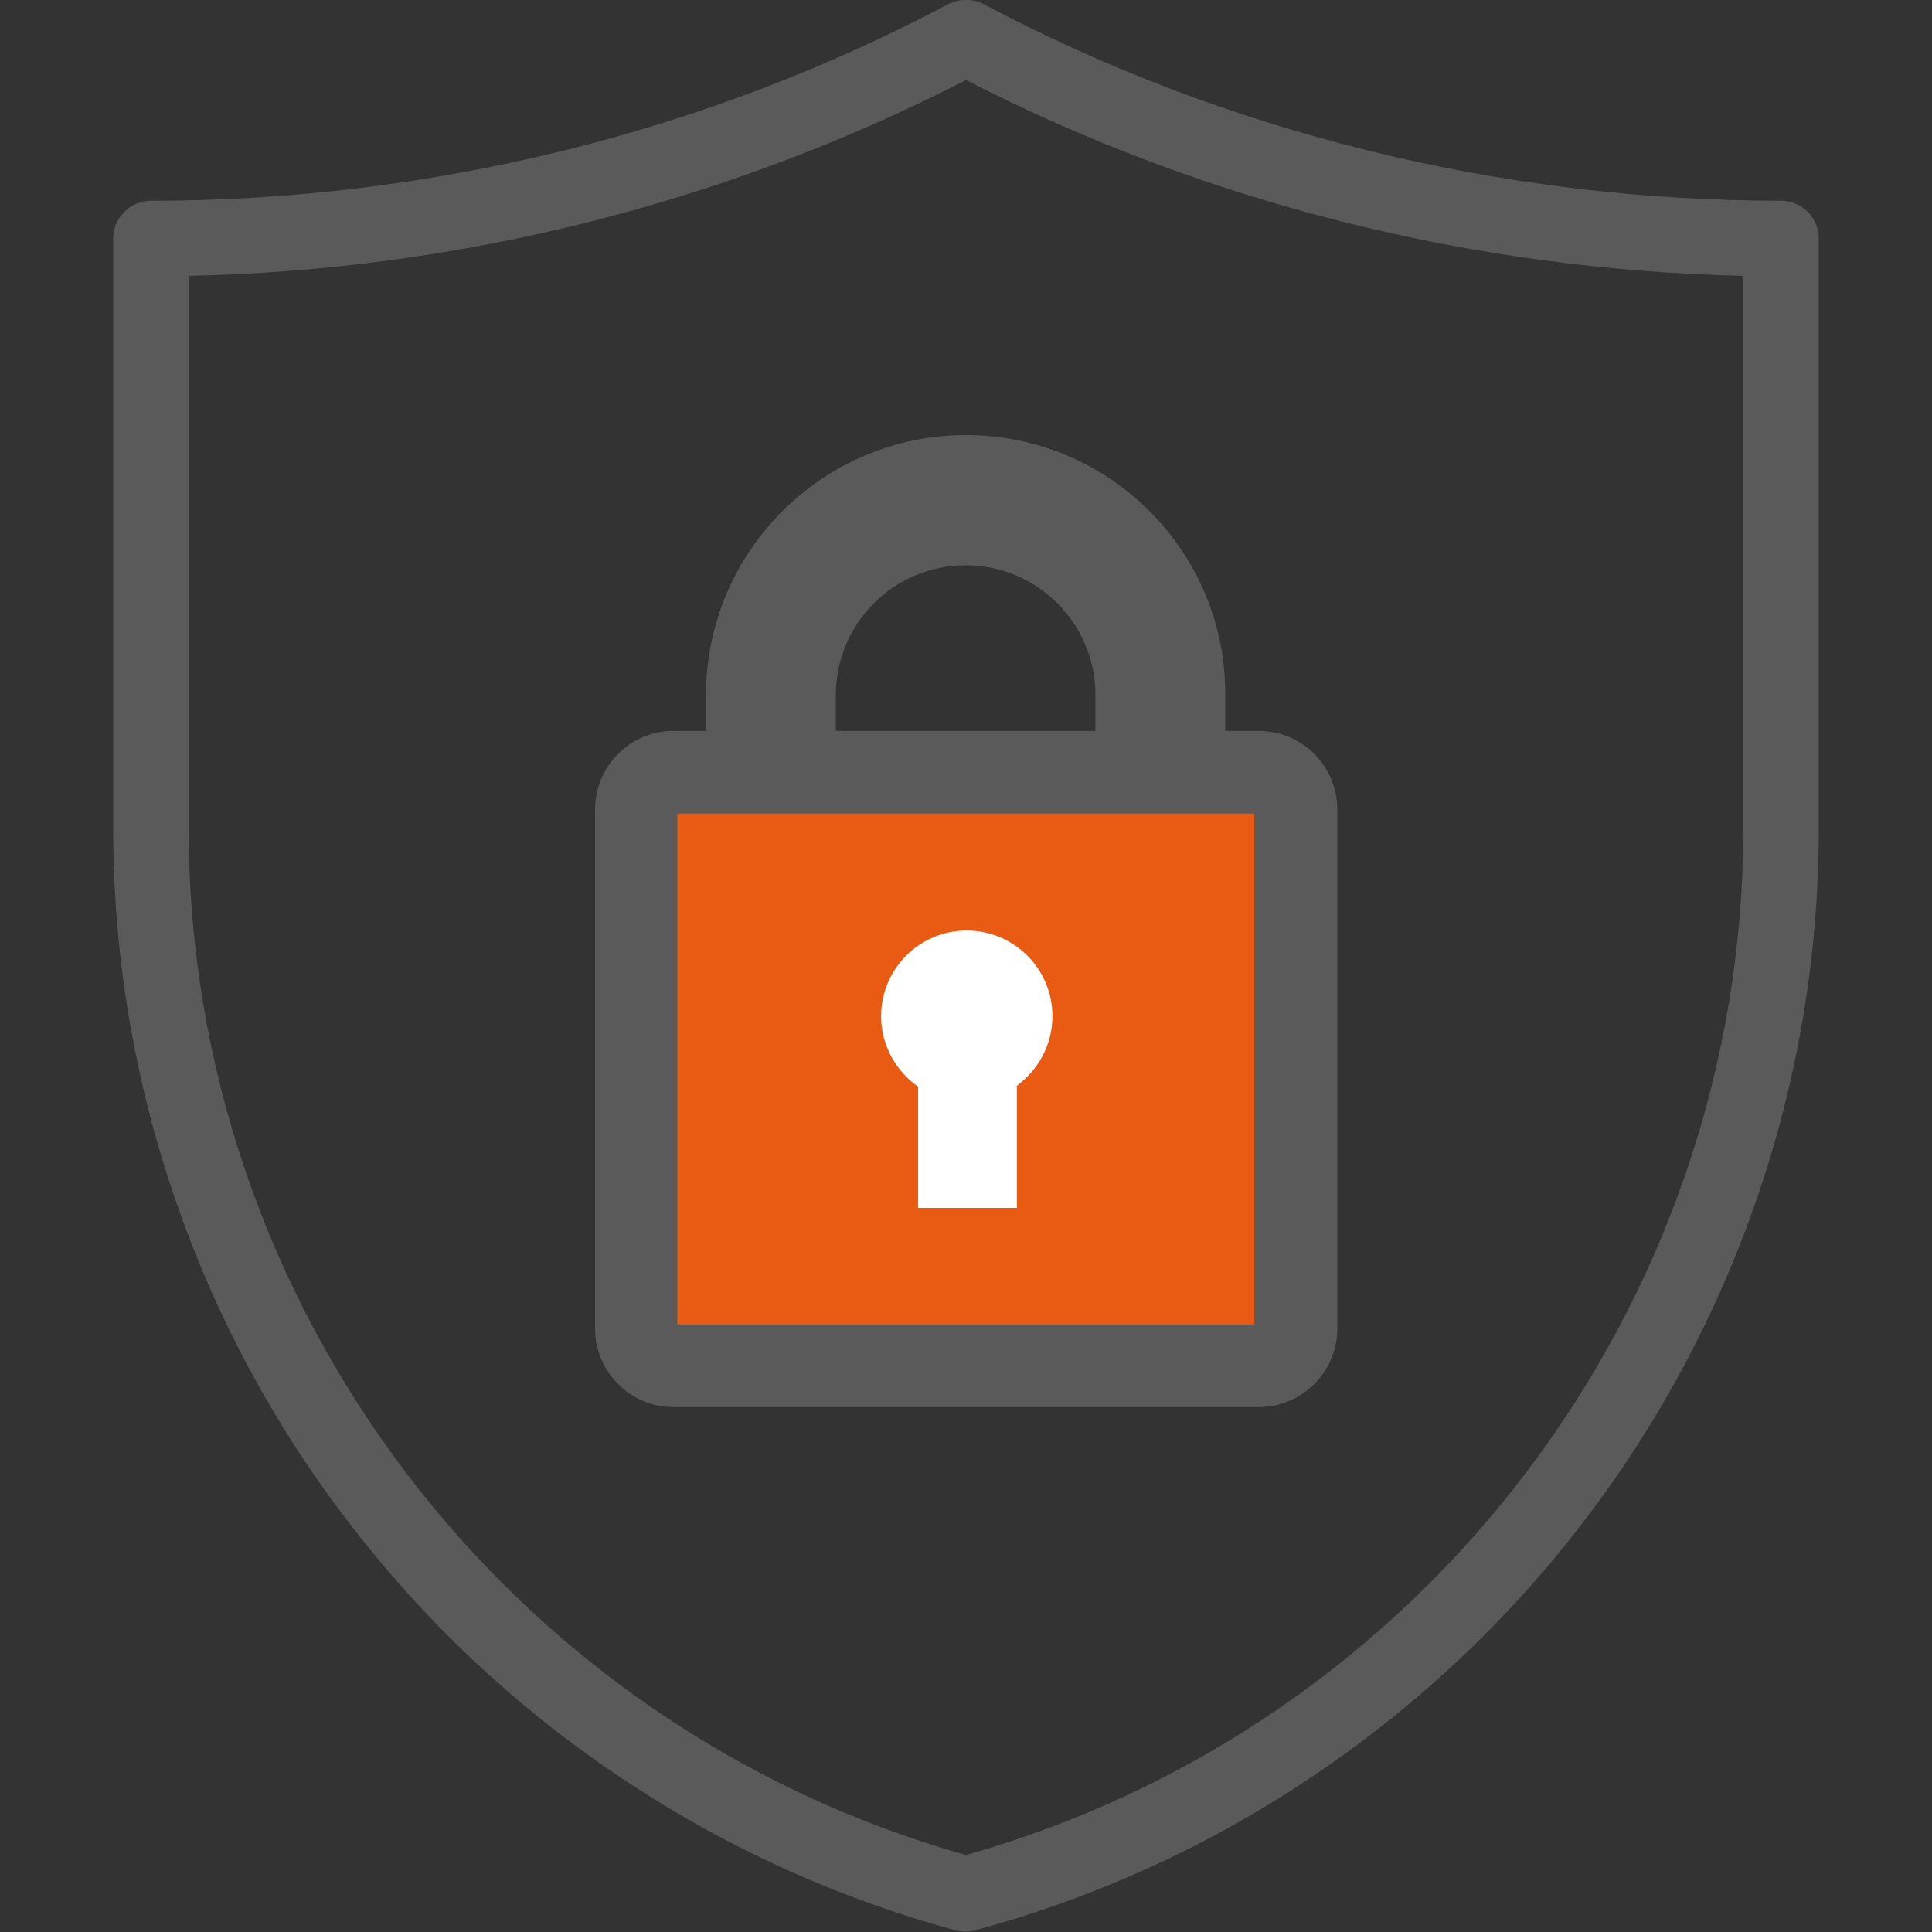
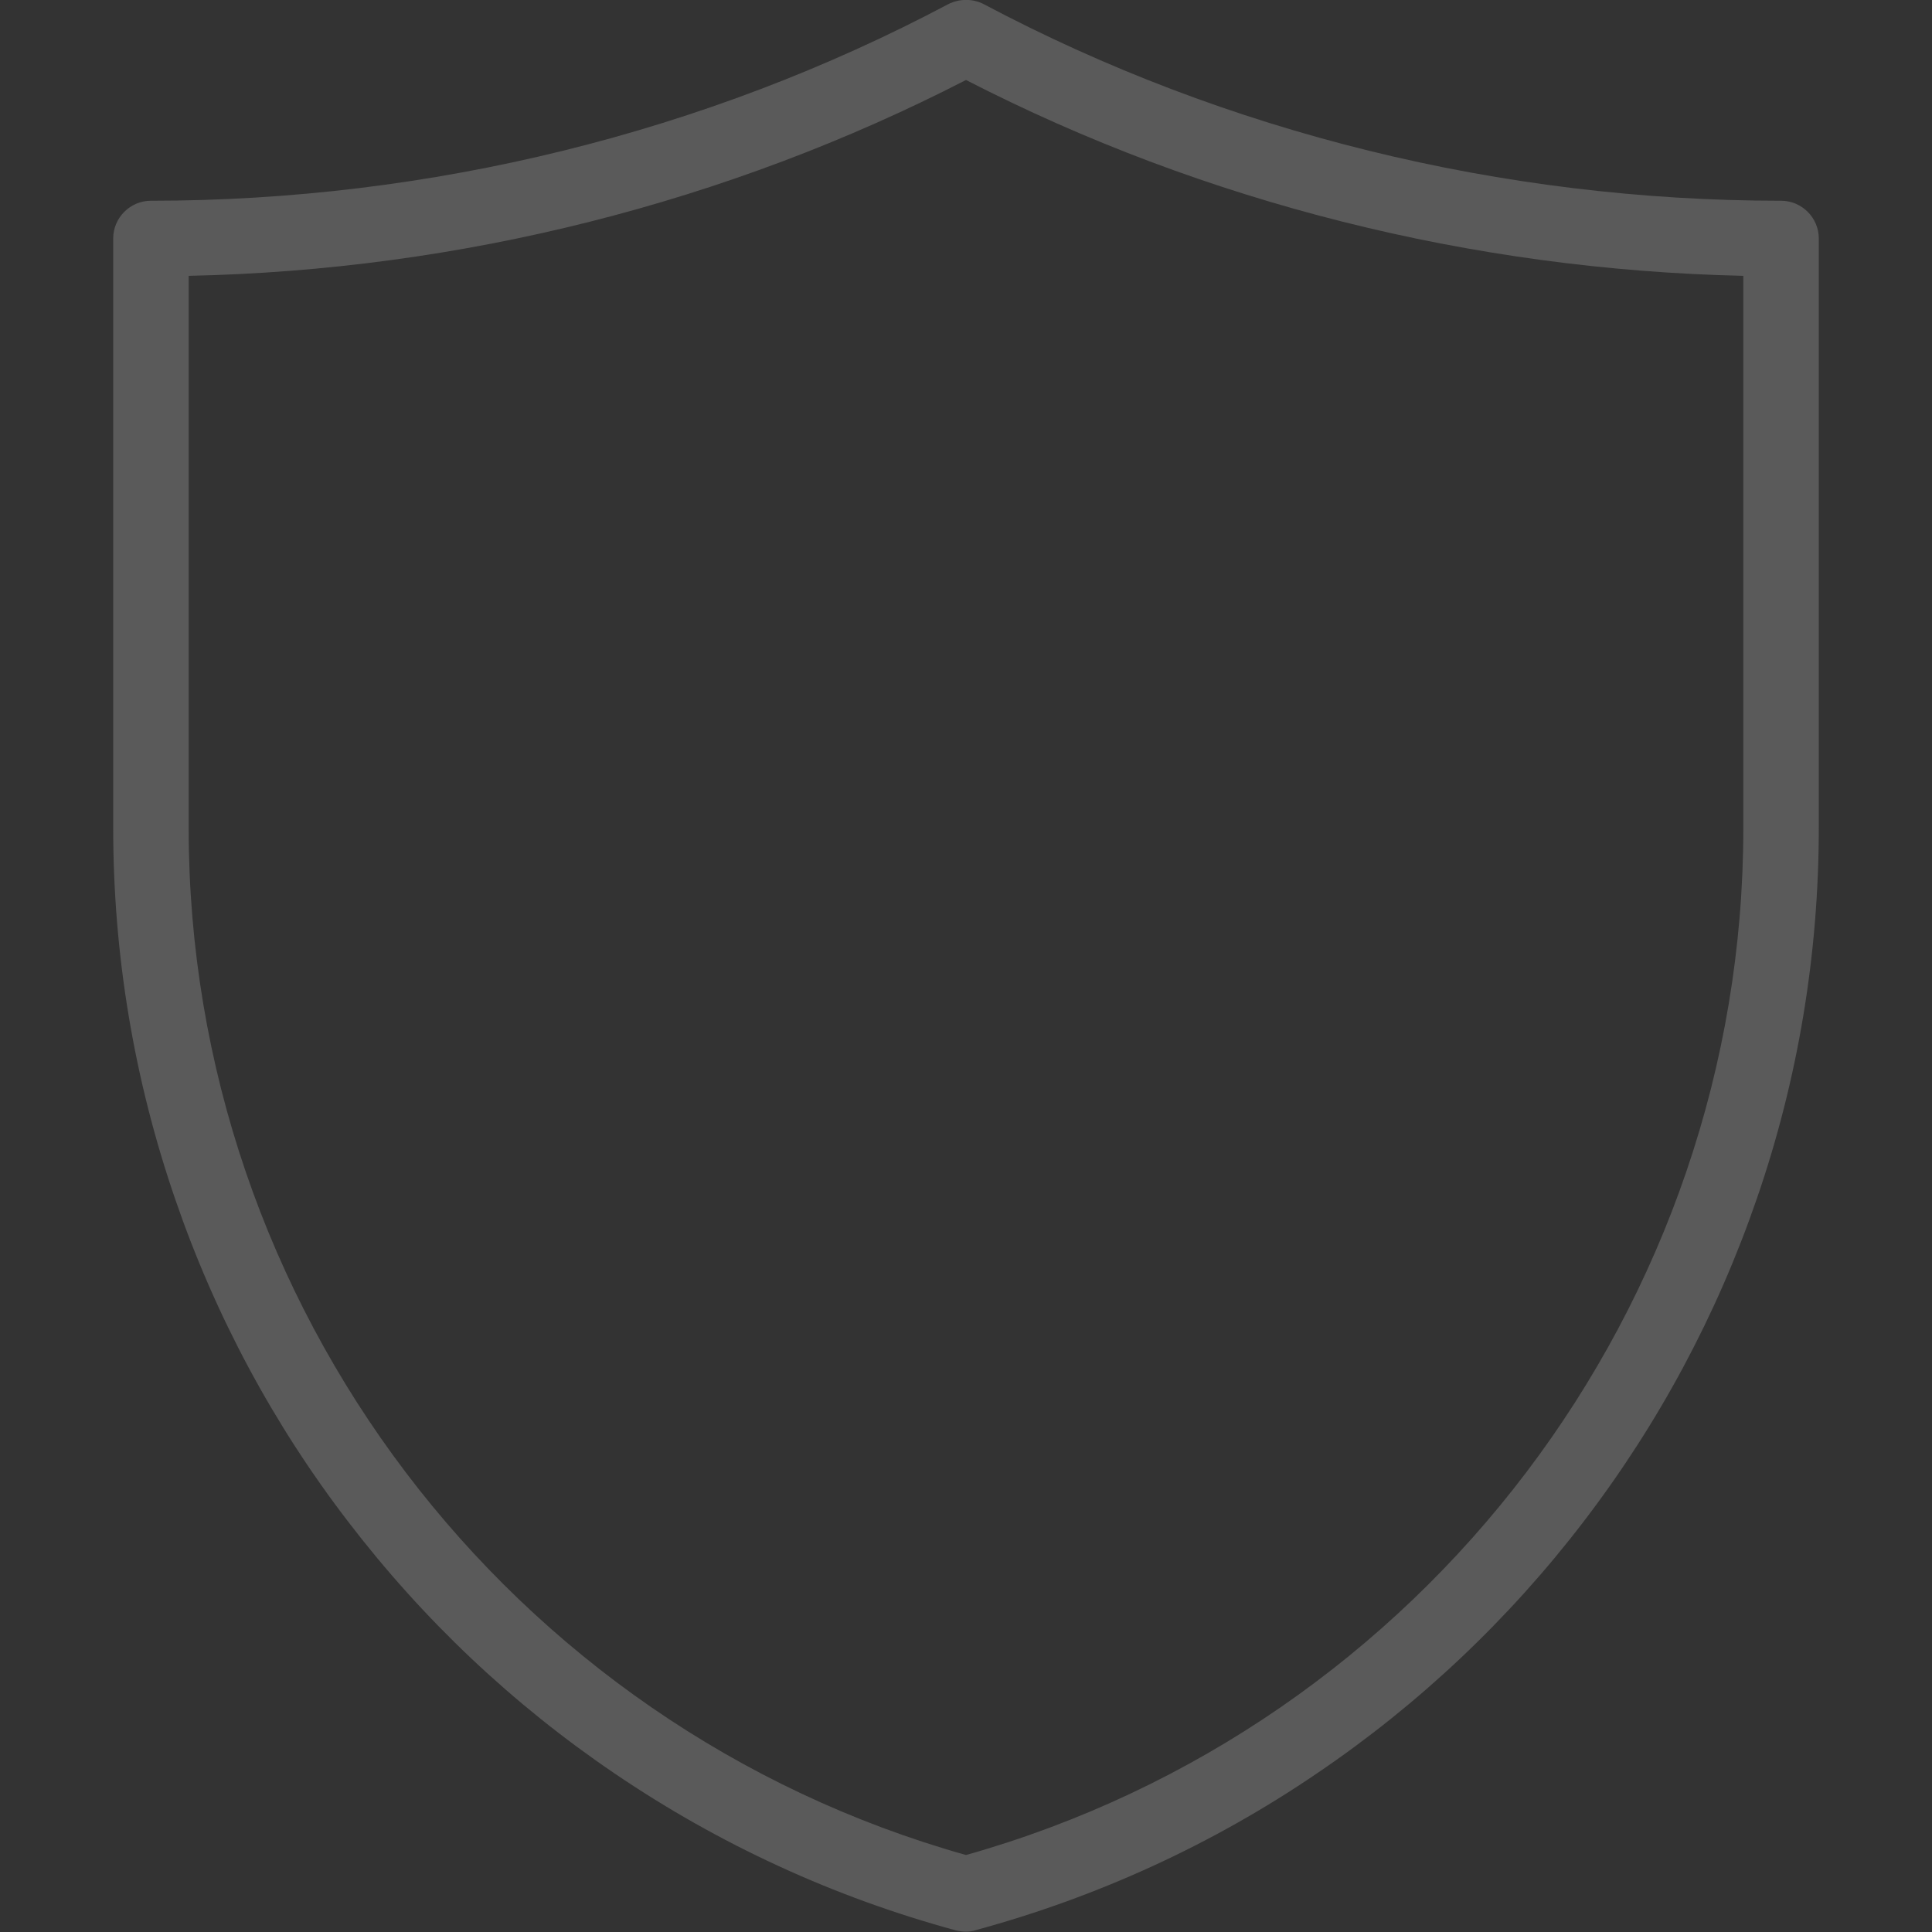
<svg xmlns="http://www.w3.org/2000/svg" version="1.1" id="Capa_1" x="0px" y="0px" viewBox="0 0 512 512" style="enable-background:new 0 0 512 512;" xml:space="preserve">
  <rect x="0" y="0" width="512" height="512" fill="#333333" stroke="none" />
  <style type="text/css"> .st0{fill:#5A5A5A;} .st1{fill:#E95A13;} .st2{fill:#FFFFFF;} </style>
  <g id="XMLID_500_">
    <g id="XMLID_1222_">
      <path id="XMLID_1238_" class="st0" d="M472,53.2c-73.9,0-147-18-211.3-52.1c-2.9-1.5-6.4-1.5-9.4,0C187,35.2,113.9,53.2,40,53.2 c-5.5,0-10,4.5-10,10v156.2c0,33.6,5.5,66.6,16.4,98.3c10.6,30.9,26,59.7,45.9,85.6c19.9,26,43.6,48.4,70.6,66.7 c27.7,18.8,58.1,32.8,90.5,41.6c0.9,0.2,1.7,0.3,2.6,0.3c0.9,0,1.8-0.1,2.6-0.4c32.4-8.8,62.9-22.8,90.5-41.6 c27-18.3,50.8-40.8,70.6-66.7c19.9-26,35.3-54.8,45.9-85.6c10.9-31.6,16.4-64.7,16.4-98.3V63.2C482,57.7,477.5,53.2,472,53.2 L472,53.2z M462,219.5c0,126.4-84.6,237.9-206,272.1C134.6,457.4,50,345.9,50,219.5V73.1c71.9-1.5,142.8-19.4,206-51.9 c63.2,32.5,134.1,50.3,206,51.9V219.5z" />
    </g>
-     <path id="XMLID_293_" class="st1" d="M333.6,204.7H178.4c-5.4,0-9.8,4.4-9.8,9.8v137.6c0,5.4,4.4,9.8,9.8,9.8h155.1 c5.4,0,9.8-4.4,9.8-9.8V214.5C343.4,209.1,339,204.7,333.6,204.7z" />
    <g id="XMLID_669_">
-       <path id="XMLID_292_" class="st0" d="M256,115.3c-38,0-68.9,30.9-68.9,68.9v20.5h34.4v-20.5c0-19,15.4-34.4,34.4-34.4 s34.4,15.4,34.4,34.4v20.5h34.4v-20.5C324.9,146.2,294,115.3,256,115.3L256,115.3z" />
-     </g>
-     <path id="XMLID_1242_" class="st0" d="M157.7,214.5v137.6c0,11.4,9.3,20.8,20.8,20.8h155.1c11.4,0,20.8-9.3,20.8-20.8V214.5 c0-11.4-9.3-20.8-20.8-20.8H178.4C167,193.7,157.7,203.1,157.7,214.5z M179.5,215.6h152.9V351H179.5V215.6z" />
+       </g>
    <g id="XMLID_320_">
-       <path id="XMLID_294_" class="st2" d="M278.9,269.3c0-12.6-10.2-22.7-22.7-22.7c-12.6,0-22.7,10.2-22.7,22.7 c0,7.7,3.9,14.5,9.8,18.7v32.1h26.2v-32.4C275.1,283.6,278.9,276.9,278.9,269.3L278.9,269.3z" />
-     </g>
+       </g>
  </g>
</svg>